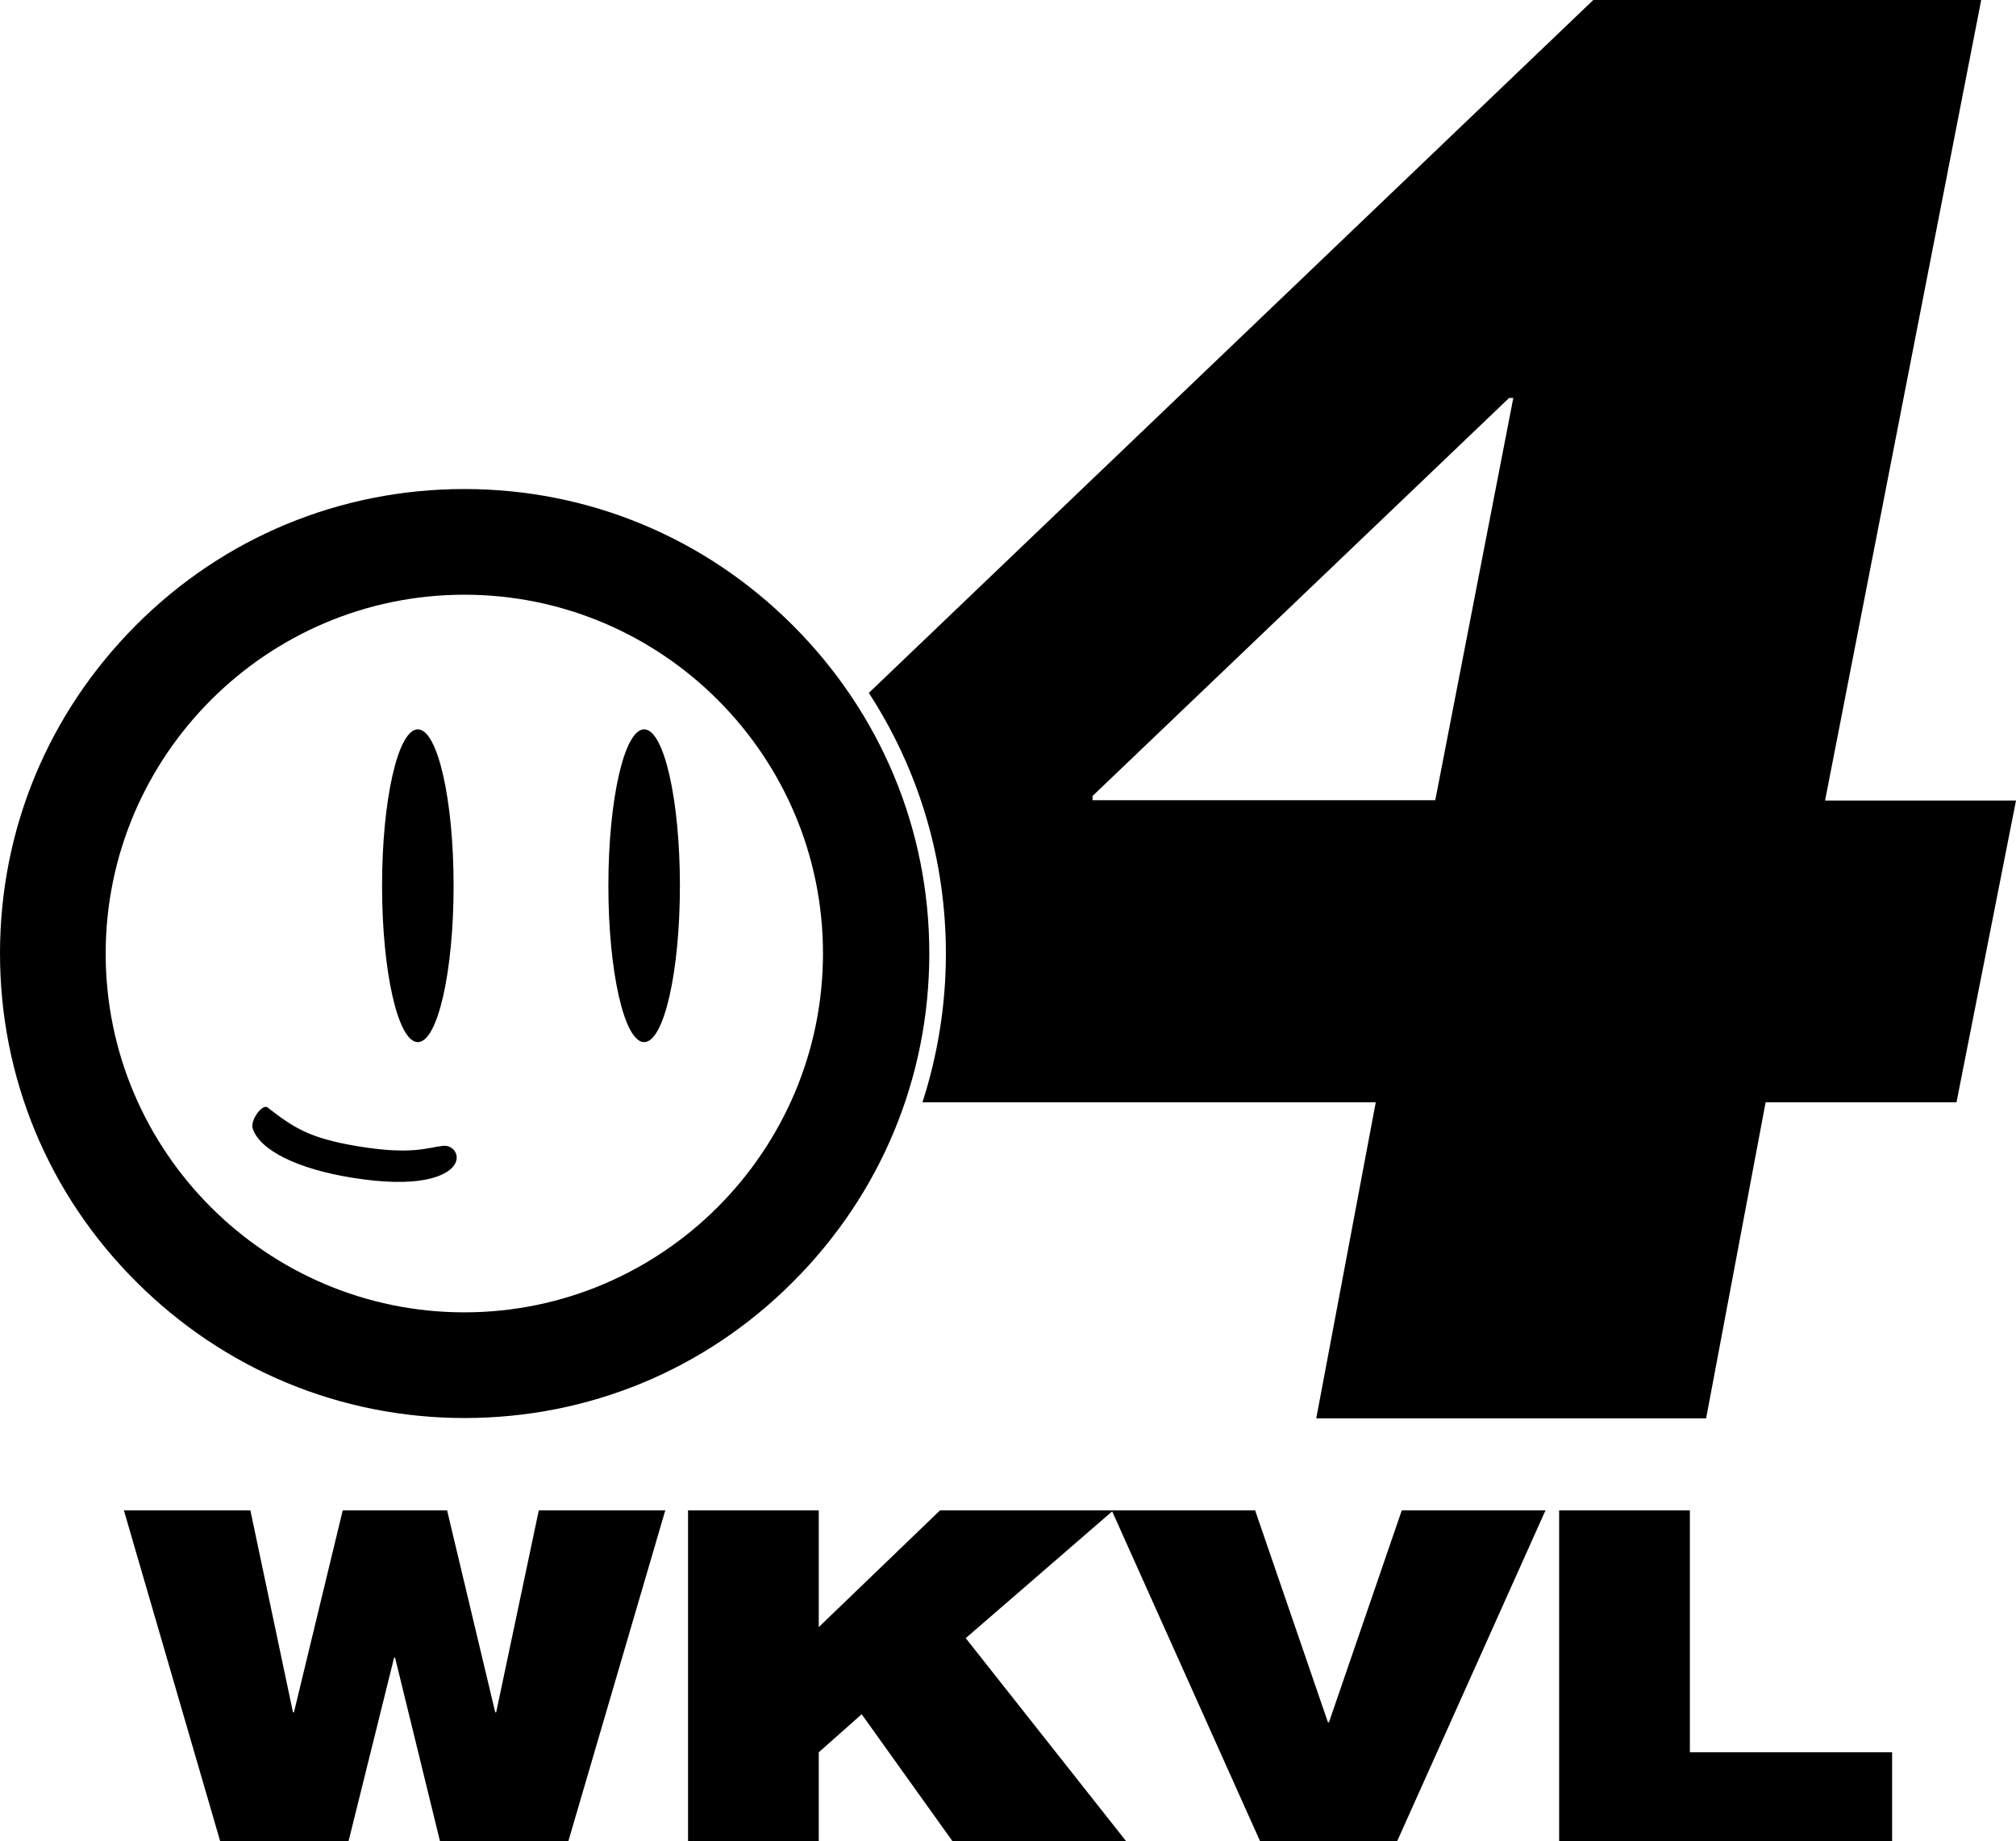
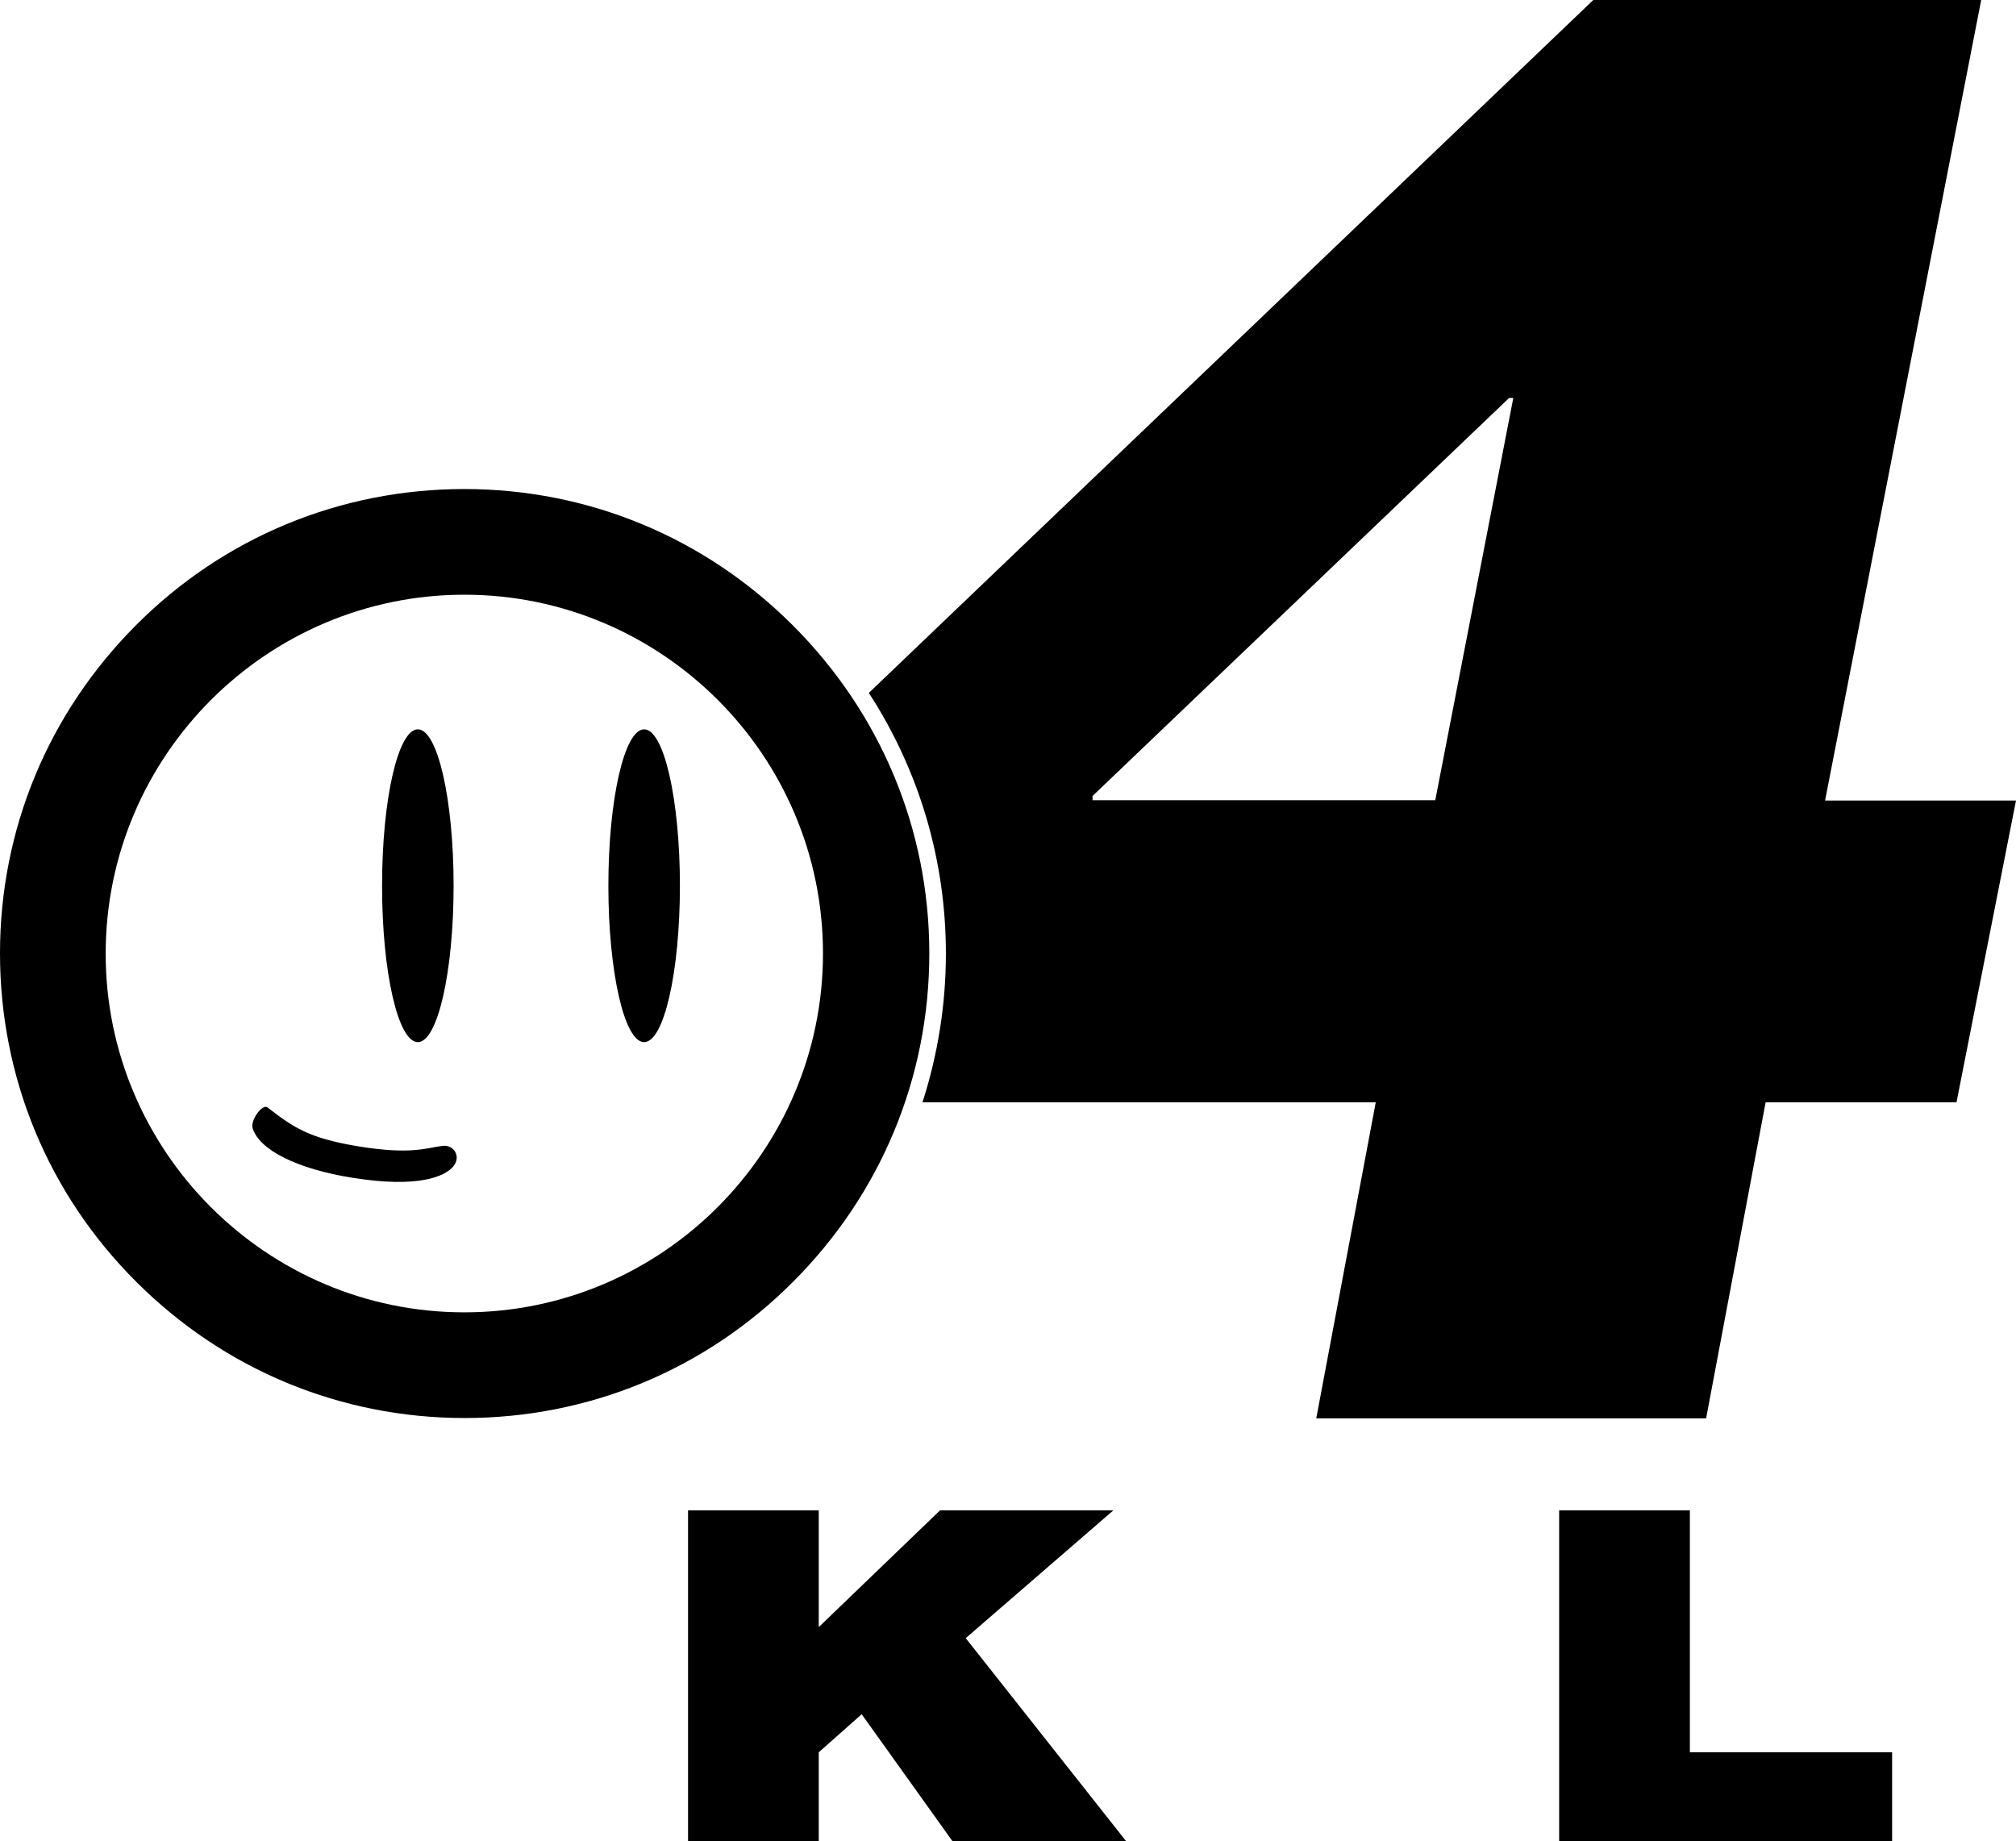
<svg xmlns="http://www.w3.org/2000/svg" version="1.1" id="Layer_1" x="0px" y="0px" viewBox="0 0 620 566.2" style="enable-background:new 0 0 620 566.2;" xml:space="preserve">
  <g>
    <g>
      <g>
        <g>
          <path d="M561.3,246.1L609.3,0H490L267.2,213.1c15.4,23.7,23.7,51.3,23.7,80.2c0,15.7-2.5,31.1-7.2,45.7h139.4l-18.3,97.2h119.9      l18.3-97.2h58.7l18.3-92.8H561.3z M441.4,246.1H336v-1.3l128.1-122.4h1.3L441.4,246.1z" />
        </g>
        <path d="M243.8,192.3c-27-27-62.8-41.9-101-41.9c-38.1,0-74,14.8-101,41.9S0,255.1,0,293.2s14.8,74,41.9,101     c27,27,62.8,41.9,101,41.9c38.1,0,74-14.8,101-41.9c27-27,41.9-62.8,41.9-101S270.8,219.3,243.8,192.3z M142.8,403.6     c-60.8,0-110.3-49.5-110.3-110.3S82,182.9,142.8,182.9c60.8,0,110.3,49.5,110.3,110.3S203.6,403.6,142.8,403.6z" />
        <g>
          <ellipse cx="128.5" cy="272.4" rx="11" ry="48.1" />
          <ellipse cx="198.1" cy="272.4" rx="11" ry="48.1" />
          <path d="M136.2,352.4c-4.8,0.5-9.4,2.9-26.3,0.1c-14.9-2.5-19.6-5.7-27.6-11.9c-1.6-1.3-5.4,4-4.6,6.4      c2.1,6.7,13.7,12.5,30.6,15.2c20.4,3.3,28.7-0.4,31.2-3.6C141.9,355.5,139.4,352,136.2,352.4z" />
        </g>
      </g>
    </g>
    <g>
-       <path d="M38.1,464.5H77l13.1,62.1h0.3l15-62.1h32.1l14.8,62.1h0.3l13.1-62.1h38.9l-29.8,101.7h-39.5l-13.8-56.4h-0.3l-14,56.4    H67.7L38.1,464.5z" />
      <path d="M265,527.2l-13.2,11.7v27.4h-40.2V464.5h40.2v35.9l37.3-35.9h53.3l-45.4,39.3l49.3,62.4h-53.4L265,527.2z" />
-       <path d="M341.9,464.5H386l22.4,65.2h0.3l22.4-65.2h44.2l-45.6,101.7h-42.2L341.9,464.5z" />
      <path d="M479.5,464.5h40.2v74.4h62.2v27.4H479.5V464.5z" />
    </g>
  </g>
</svg>